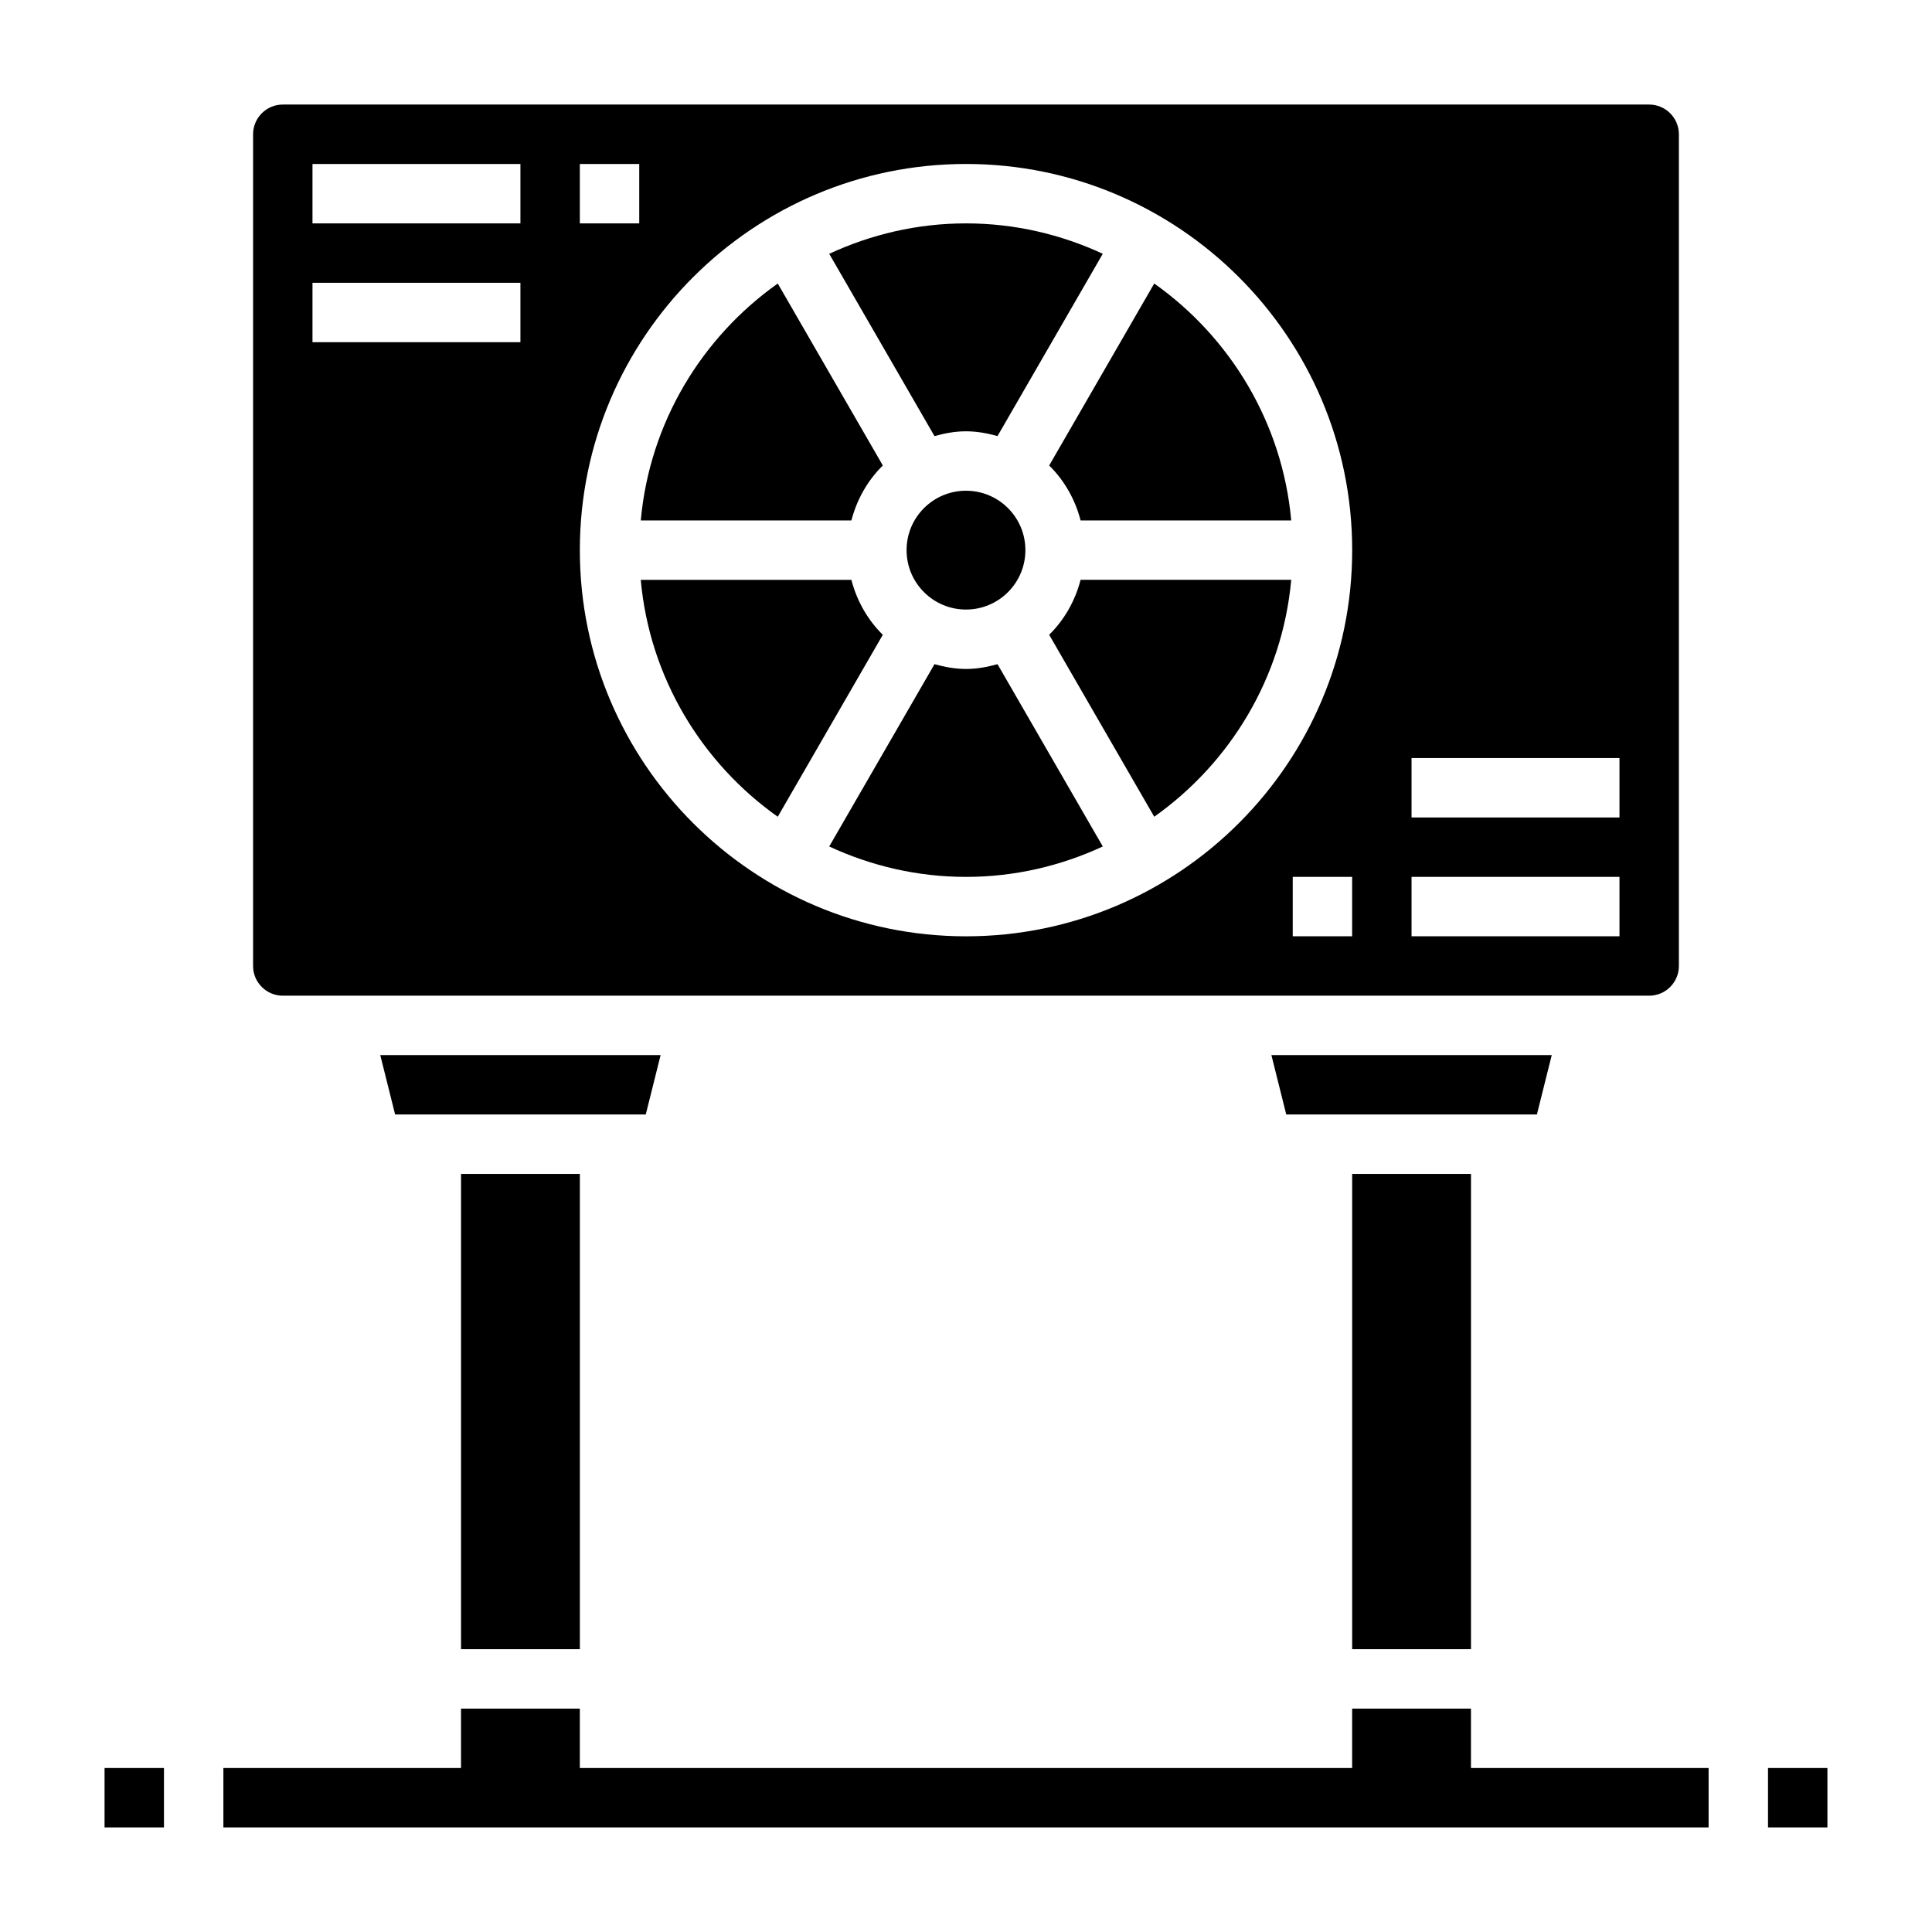
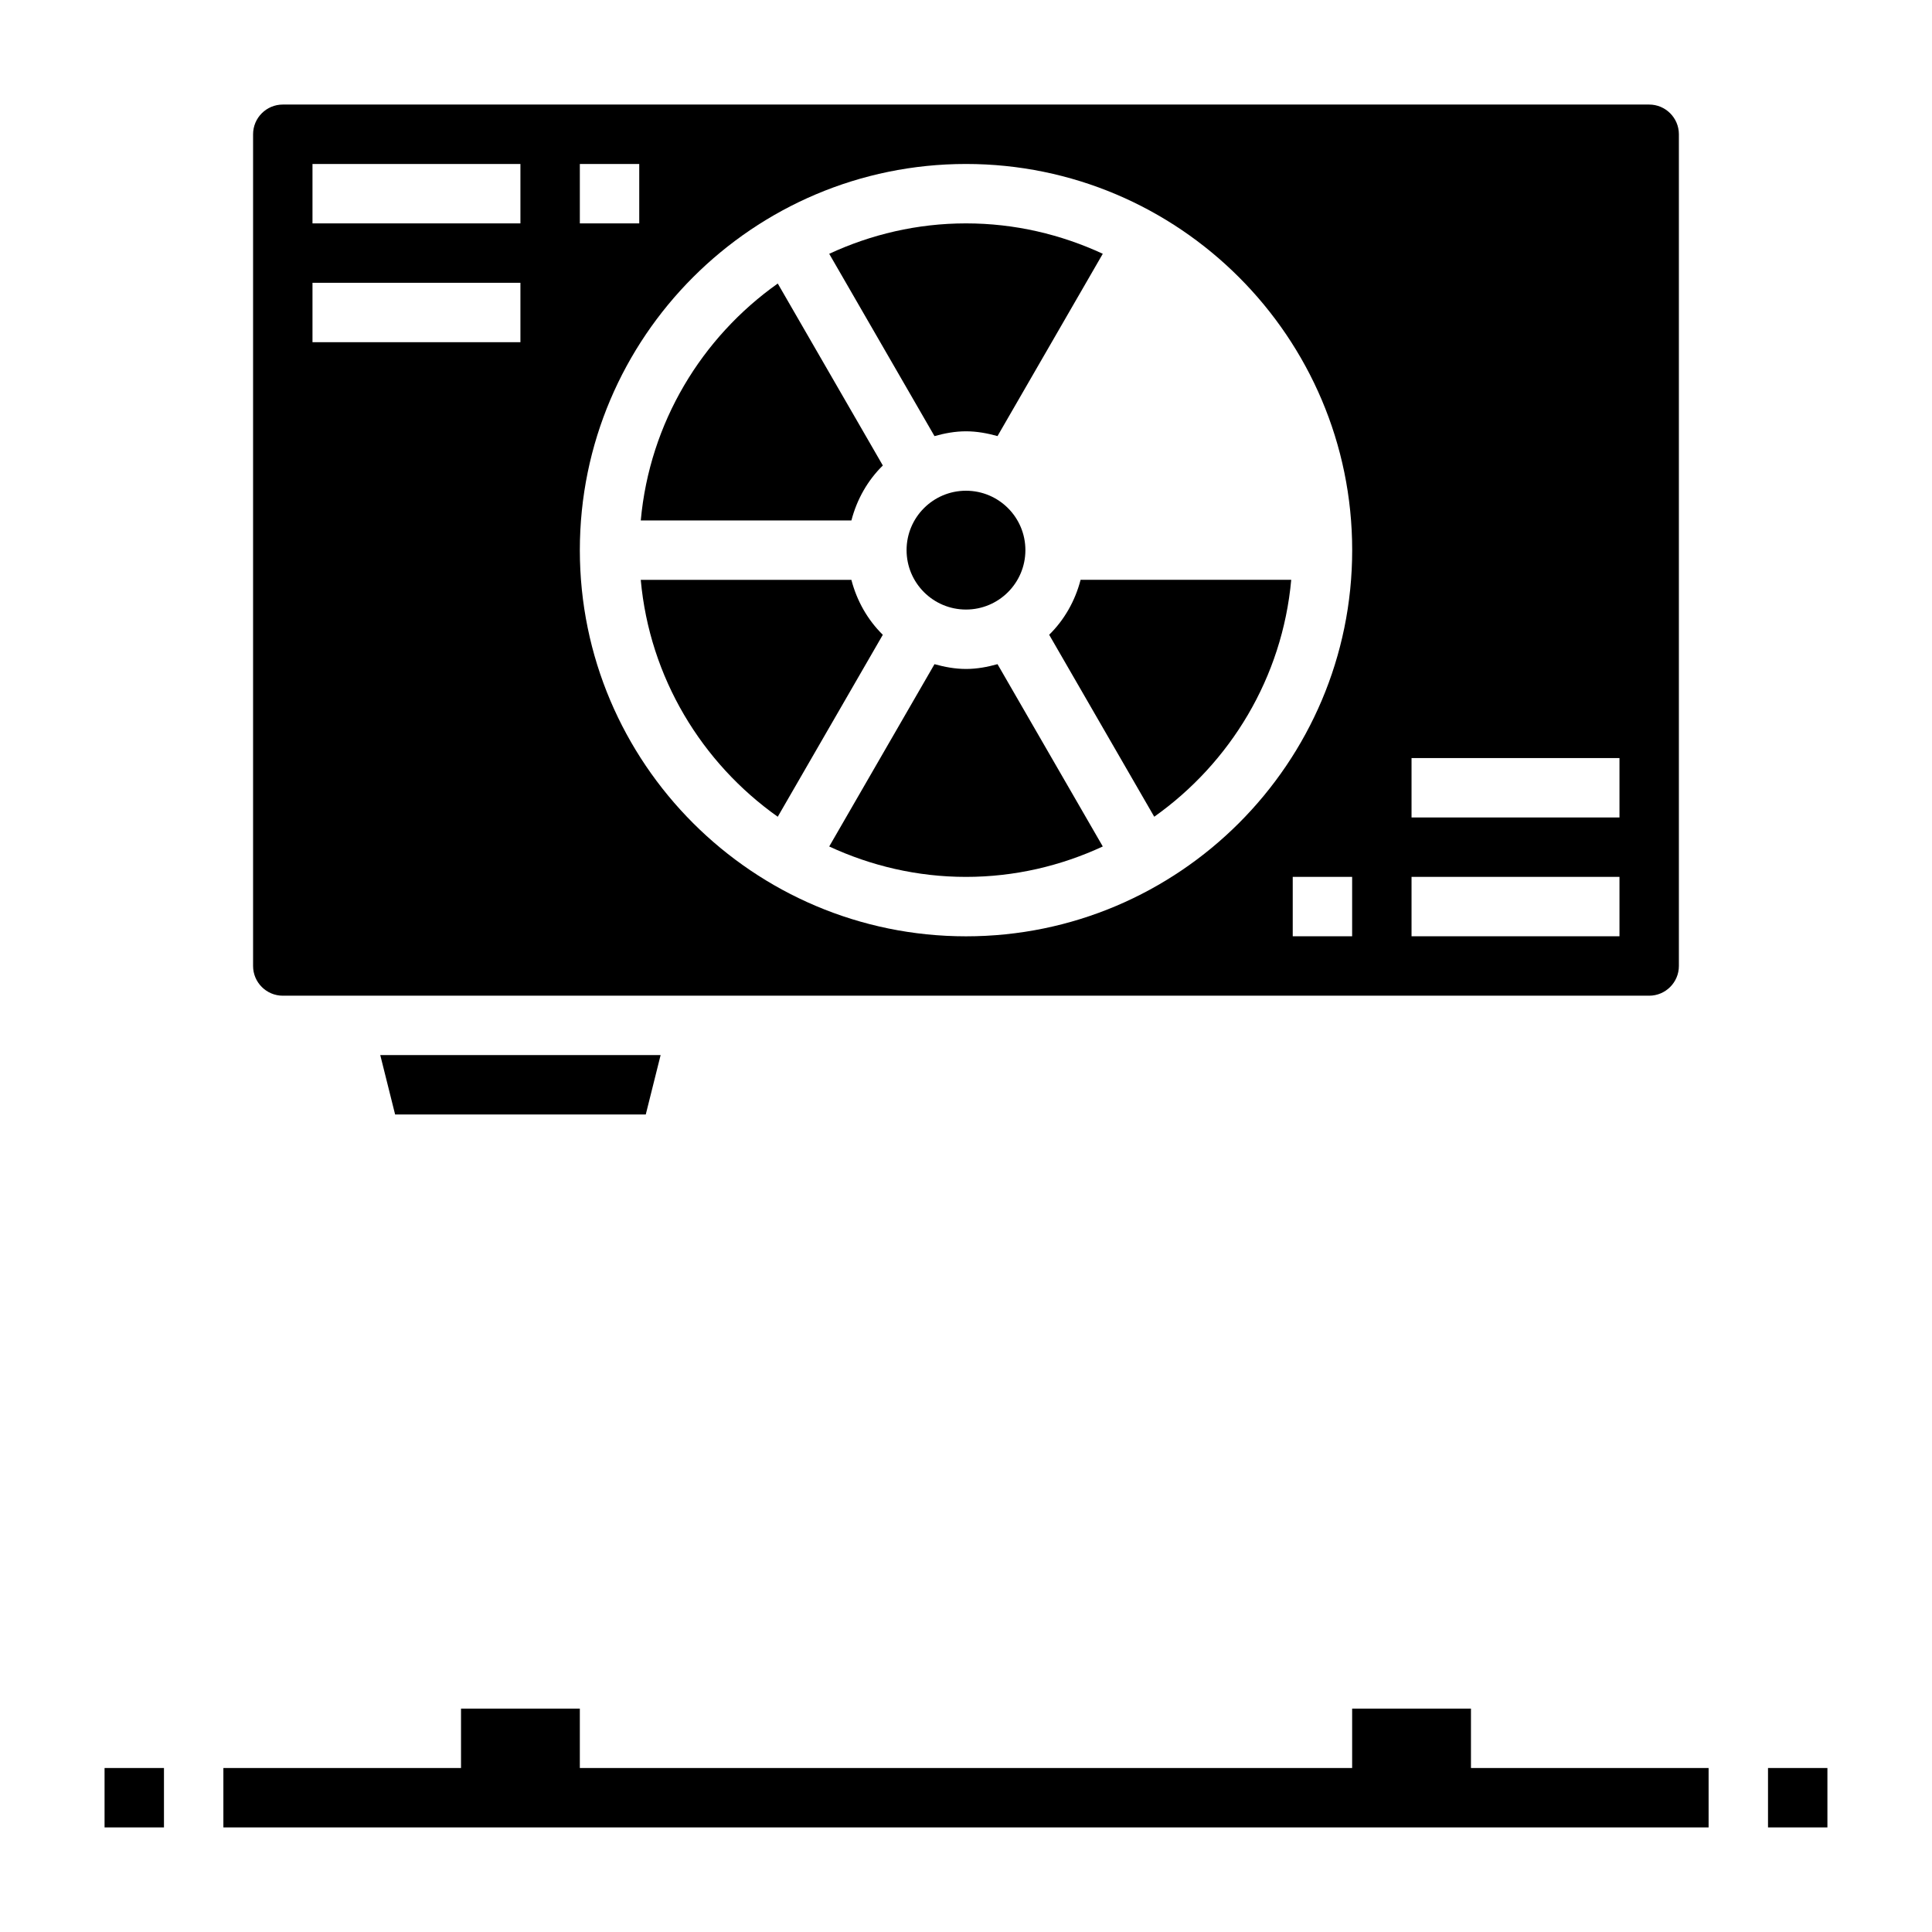
<svg xmlns="http://www.w3.org/2000/svg" fill="#000000" width="800px" height="800px" version="1.1" viewBox="144 144 512 512">
  <g>
    <path d="m171.71 612.54h15.742v15.742h-15.742z" />
    <path d="m612.54 612.54h15.742v15.742h-15.742z" />
-     <path d="m555.23 423.61h-74.297l3.938 15.746h66.422z" />
-     <path d="m502.34 455.1h31.488v125.95h-31.488z" />
    <path d="m400 258.3c2.914 0 5.676 0.527 8.352 1.266l27.898-48.312c-11.047-5.121-23.301-8.055-36.25-8.055s-25.207 2.938-36.25 8.062l27.898 48.312c2.676-0.746 5.438-1.273 8.352-1.273z" />
    <path d="m533.82 596.8h-31.488v15.742h-204.67v-15.742h-31.488v15.742h-62.977v15.746h393.6v-15.746h-62.977z" />
    <path d="m319.07 423.61h-74.297l3.938 15.746h66.422z" />
-     <path d="m266.18 455.1h31.488v125.95h-31.488z" />
    <path d="m415.74 289.79c0 8.695-7.047 15.746-15.742 15.746s-15.746-7.051-15.746-15.746c0-8.695 7.051-15.742 15.746-15.742s15.742 7.047 15.742 15.742" />
    <path d="m422.04 312.22 27.844 48.223c20.145-14.266 33.961-36.871 36.305-62.789h-55.82c-1.453 5.606-4.32 10.629-8.328 14.566z" />
    <path d="m377.96 267.36-27.844-48.223c-20.145 14.266-33.961 36.871-36.305 62.789h55.82c1.457-5.609 4.32-10.633 8.328-14.566z" />
    <path d="m400 321.28c-2.914 0-5.676-0.527-8.352-1.266l-27.898 48.312c11.043 5.121 23.301 8.059 36.25 8.059s25.207-2.938 36.25-8.062l-27.898-48.312c-2.676 0.742-5.441 1.27-8.352 1.27z" />
-     <path d="m430.37 281.92h55.82c-2.348-25.906-16.16-48.516-36.305-62.789l-27.844 48.234c4.008 3.934 6.875 8.957 8.328 14.555z" />
    <path d="m350.11 360.45 27.844-48.223c-4.008-3.938-6.871-8.957-8.328-14.555h-55.82c2.344 25.898 16.152 48.504 36.305 62.777z" />
    <path d="m218.94 407.87h362.11c4.336 0 7.871-3.535 7.871-7.871v-220.42c0-4.336-3.535-7.871-7.871-7.871h-362.11c-4.336 0-7.871 3.535-7.871 7.871v220.42c0 4.336 3.535 7.871 7.871 7.871zm283.39-15.746h-15.742v-15.742h15.742zm15.742-47.23h55.105v15.742h-55.105zm0 31.488h55.105v15.742h-55.105zm-220.41-188.93h15.742v15.742h-15.742zm102.34 0c56.426 0 102.34 45.91 102.34 102.34 0 56.426-45.91 102.34-102.34 102.34s-102.34-45.91-102.34-102.34c0-56.426 45.906-102.34 102.34-102.34zm-173.19 0h55.105v15.742h-55.105zm0 31.488h55.105v15.742h-55.105z" />
  </g>
</svg>